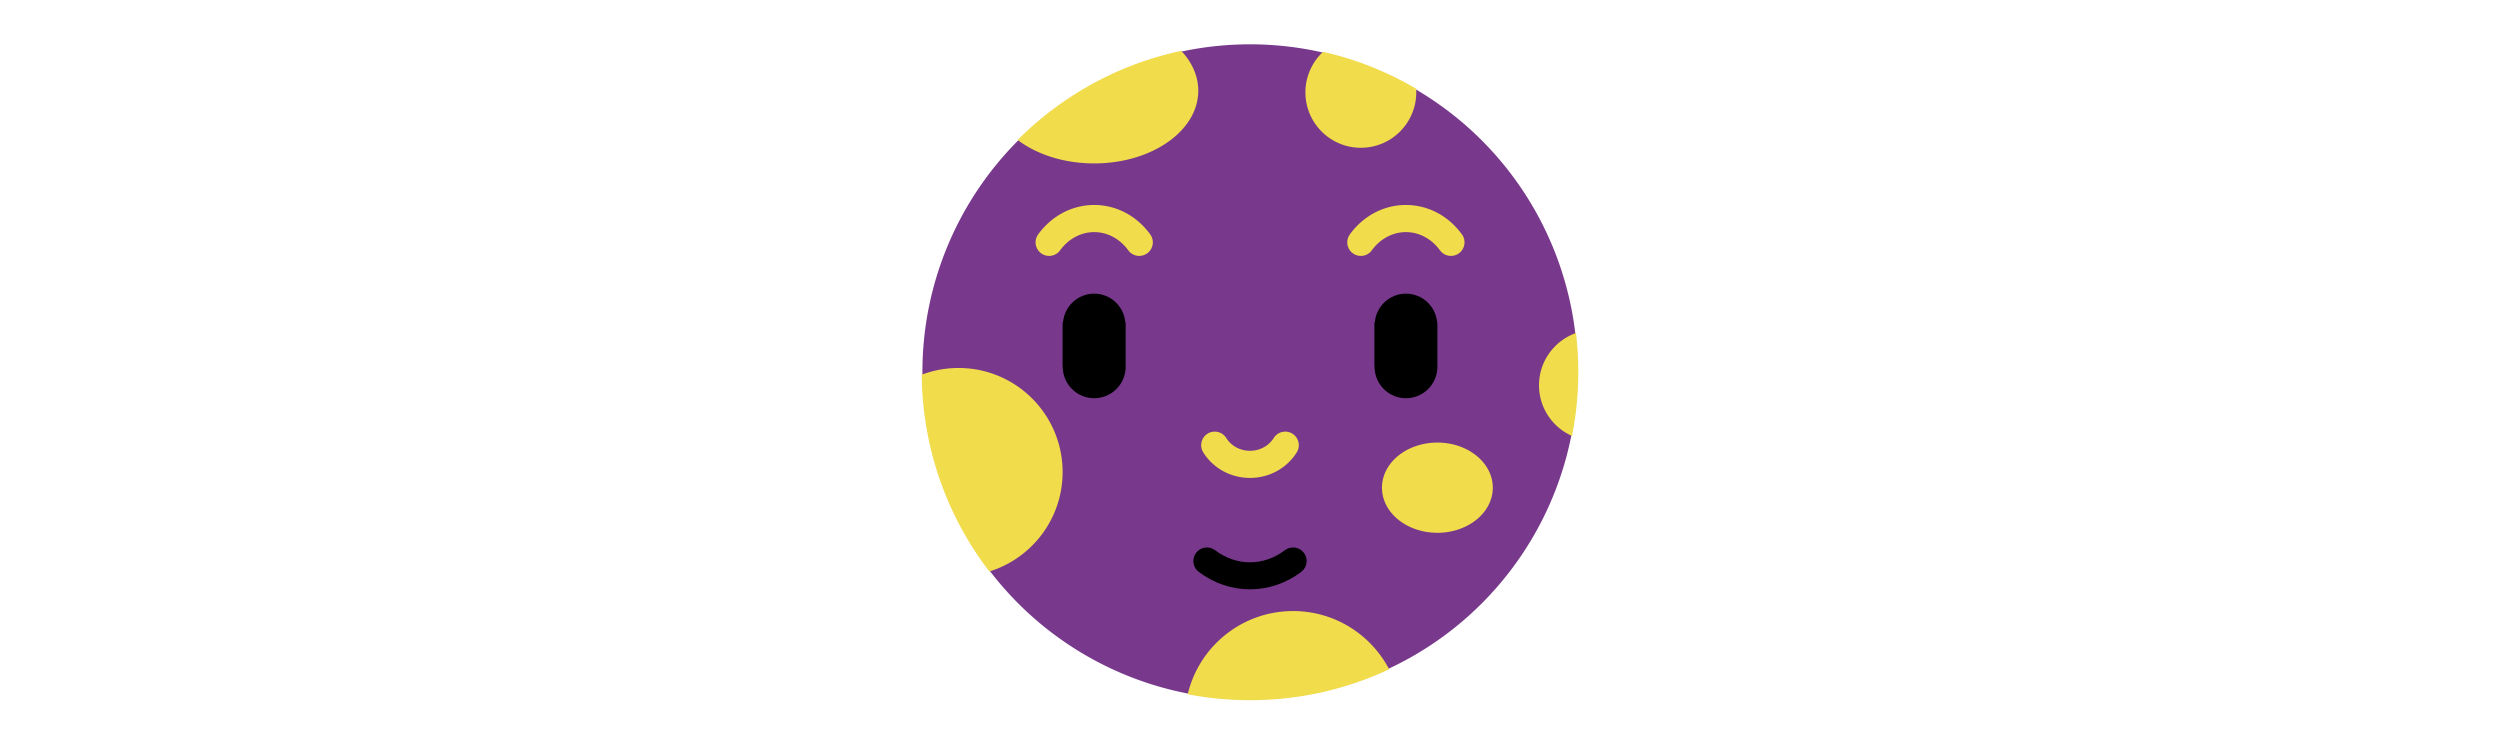
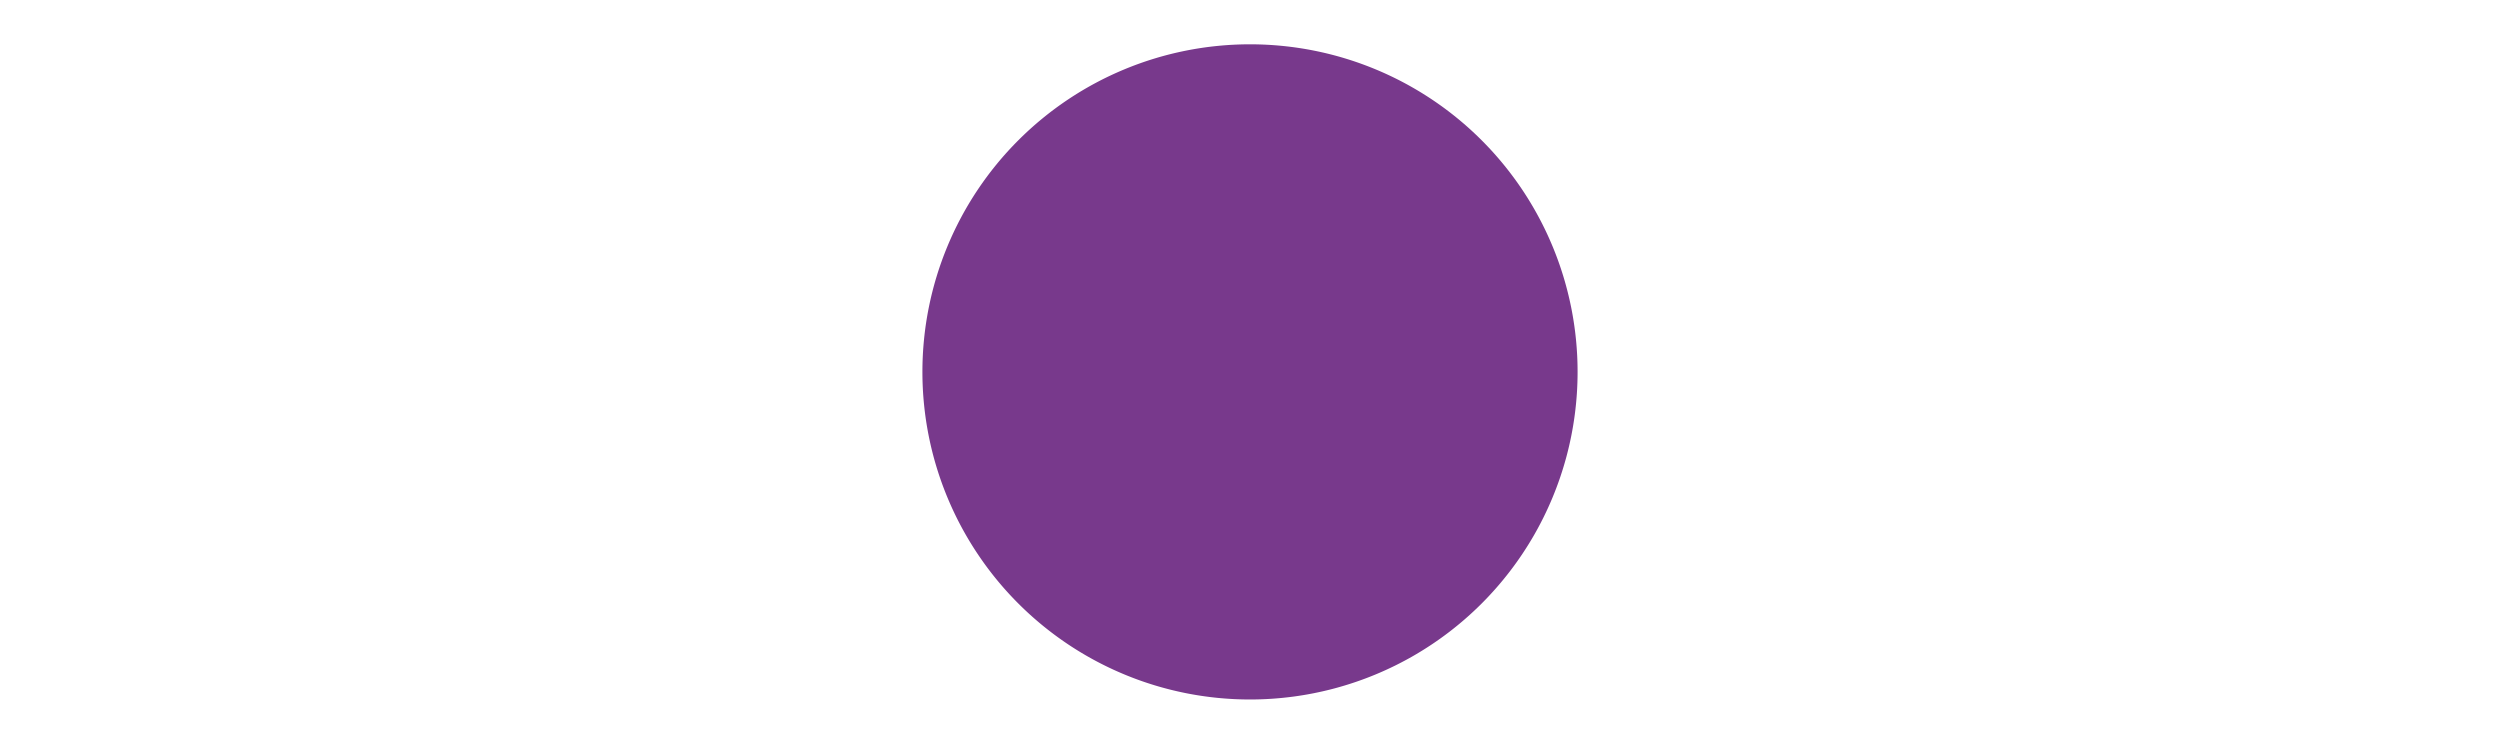
<svg xmlns="http://www.w3.org/2000/svg" id="th_fir_u1F31D-fullmoonwithface" width="100%" height="100%" version="1.1" preserveAspectRatio="xMidYMid meet" viewBox="0 0 512 512" style="height:150px" data-uid="fir_u1F31D-fullmoonwithface" data-keyword="u1F31D-fullmoonwithface" data-complex="true" data-coll="fir" data-c="{&quot;fde364&quot;:[&quot;fir_u1F31D-fullmoonwithface_l_0&quot;],&quot;2b3b47&quot;:[&quot;fir_u1F31D-fullmoonwithface_l_1&quot;],&quot;ffc63a&quot;:[&quot;fir_u1F31D-fullmoonwithface_l_2&quot;]}" data-colors="[&quot;#fde364&quot;,&quot;#2b3b47&quot;,&quot;#ffc63a&quot;]">
  <defs id="SvgjsDefs1810" />
  <path id="fir_u1F31D-fullmoonwithface_l_0" d="M256 30.978A229 229 0 0 1 485 259.978A229 229 0 0 1 256 488.978A229 229 0 0 1 27 259.978A229 229 0 0 1 256 30.978Z " fill="#78398c" data-topath-type="circle" data-topath-id="SvgjsCircle1811" class="fde364" />
-   <path id="fir_u1F31D-fullmoonwithface_l_1" d="M169.075 225.398V256.309H169.029C169.029 256.355 169.075 256.395 169.075 256.395C169.075 268.535 159.225 278.384 147.086 278.384C134.946 278.384 125.097 268.534 125.097 256.371V256.309H125.003V225.398H125.268C126.249 214.138 135.569 205.278 147.086 205.278C158.571 205.278 167.891 214.138 168.858 225.398H169.075ZM386.82 225.398C385.853 214.138 376.519 205.278 365.002 205.278C353.531 205.278 344.197 214.138 343.23 225.398H342.965V256.309H343.059V256.371C343.059 268.535 352.909 278.384 365.002 278.384C377.142 278.384 386.991 268.534 386.991 256.395V225.398H386.82ZM291.854 399.745C296.026 396.575 296.838 390.622 293.667 386.449C290.498 382.277 284.544 381.467 280.371 384.636C265.564 395.886 246.428 395.887 231.622 384.636C227.452 381.465 221.498 382.277 218.326 386.449C215.155 390.621 215.967 396.574 220.139 399.745C230.863 407.895 243.427 411.969 255.994 411.969C268.561 411.969 281.13 407.894 291.854 399.745Z " data-color-original="#2b3b47" fill="#000000" class="2b3b47" />
-   <path id="fir_u1F31D-fullmoonwithface_l_2" d="M255.99 334.087H255.969C242.567 334.079 230.37 327.418 223.343 316.268C220.551 311.838 221.88 305.984 226.309 303.192C230.74 300.402 236.594 301.729 239.386 306.159C242.922 311.769 249.125 315.121 255.979 315.125H255.99C262.854 315.125 269.069 311.771 272.619 306.15A9.478 9.478 0 0 1 285.698 303.198A9.48 9.48 0 0 1 288.65 316.277C281.605 327.43 269.396 334.087 255.99 334.087ZM184.168 177.073C188.4 173.989 189.331 168.058 186.247 163.826C176.742 150.784 162.482 143.299 147.123 143.293H147.103C131.736 143.293 117.461 150.774 107.937 163.82C104.85 168.049 105.775 173.981 110.004 177.068C114.234 180.154 120.164 179.23 123.252 175.001C129.166 166.9 137.857 162.256 147.102 162.256H147.114C156.347 162.26 165.024 166.903 170.921 174.995A9.468 9.468 0 0 0 178.591 178.893A9.452 9.452 0 0 0 184.168 177.073ZM341.142 175C347.055 166.899 355.746 162.255 364.992 162.255H365.004C374.236 162.259 382.913 166.902 388.811 174.994C391.894 179.226 397.826 180.157 402.057 177.073S407.219 168.058 404.135 163.826C394.631 150.783 380.37 143.299 365.012 143.293H364.991C349.624 143.293 335.349 150.774 325.826 163.82C322.739 168.049 323.665 173.981 327.894 177.068A9.437 9.437 0 0 0 333.476 178.892A9.471 9.471 0 0 0 341.142 175ZM93.591 97.844C106.885 107.922 125.928 114.241 147.09 114.241C187.27 114.241 219.843 91.479 219.843 63.401C219.843 53.114 215.457 43.548 207.941 35.546C163.791 44.954 124.337 67.046 93.591 97.844ZM52.25 257.238A72.56 72.56 0 0 0 26.536 261.928C26.968 313.665 44.516 361.312 73.799 399.497C103.458 390.312 125.003 362.668 125.003 329.991C125.003 289.811 92.43 257.238 52.25 257.238ZM458.037 269.33C458.037 285.146 467.521 298.739 481.108 304.756A230.564 230.564 0 0 0 485.488 259.978C485.488 250.781 484.931 241.715 483.879 232.801C468.827 238.114 458.037 252.459 458.037 269.33ZM386.991 309.381C365.598 309.381 348.255 323.5 348.255 340.916C348.255 358.333 365.598 372.451 386.991 372.451S425.727 358.332 425.727 340.916S408.384 309.381 386.991 309.381ZM294.747 64.566C294.747 85.959 312.09 103.302 333.483 103.302S372.219 85.959 372.219 64.566C372.219 63.708 372.181 62.859 372.126 62.015A228.017 228.017 0 0 0 307.107 36.209C299.507 43.281 294.747 53.366 294.747 64.566ZM212.449 485.321A230.59 230.59 0 0 0 256 489.466C290.771 489.466 323.728 481.718 353.261 467.878C340.617 443.684 315.302 427.161 286.112 427.161C250.338 427.161 220.378 451.973 212.449 485.321Z " data-color-original="#ffc63a" fill="#f1dc4c" class="ffc63a" />
</svg>